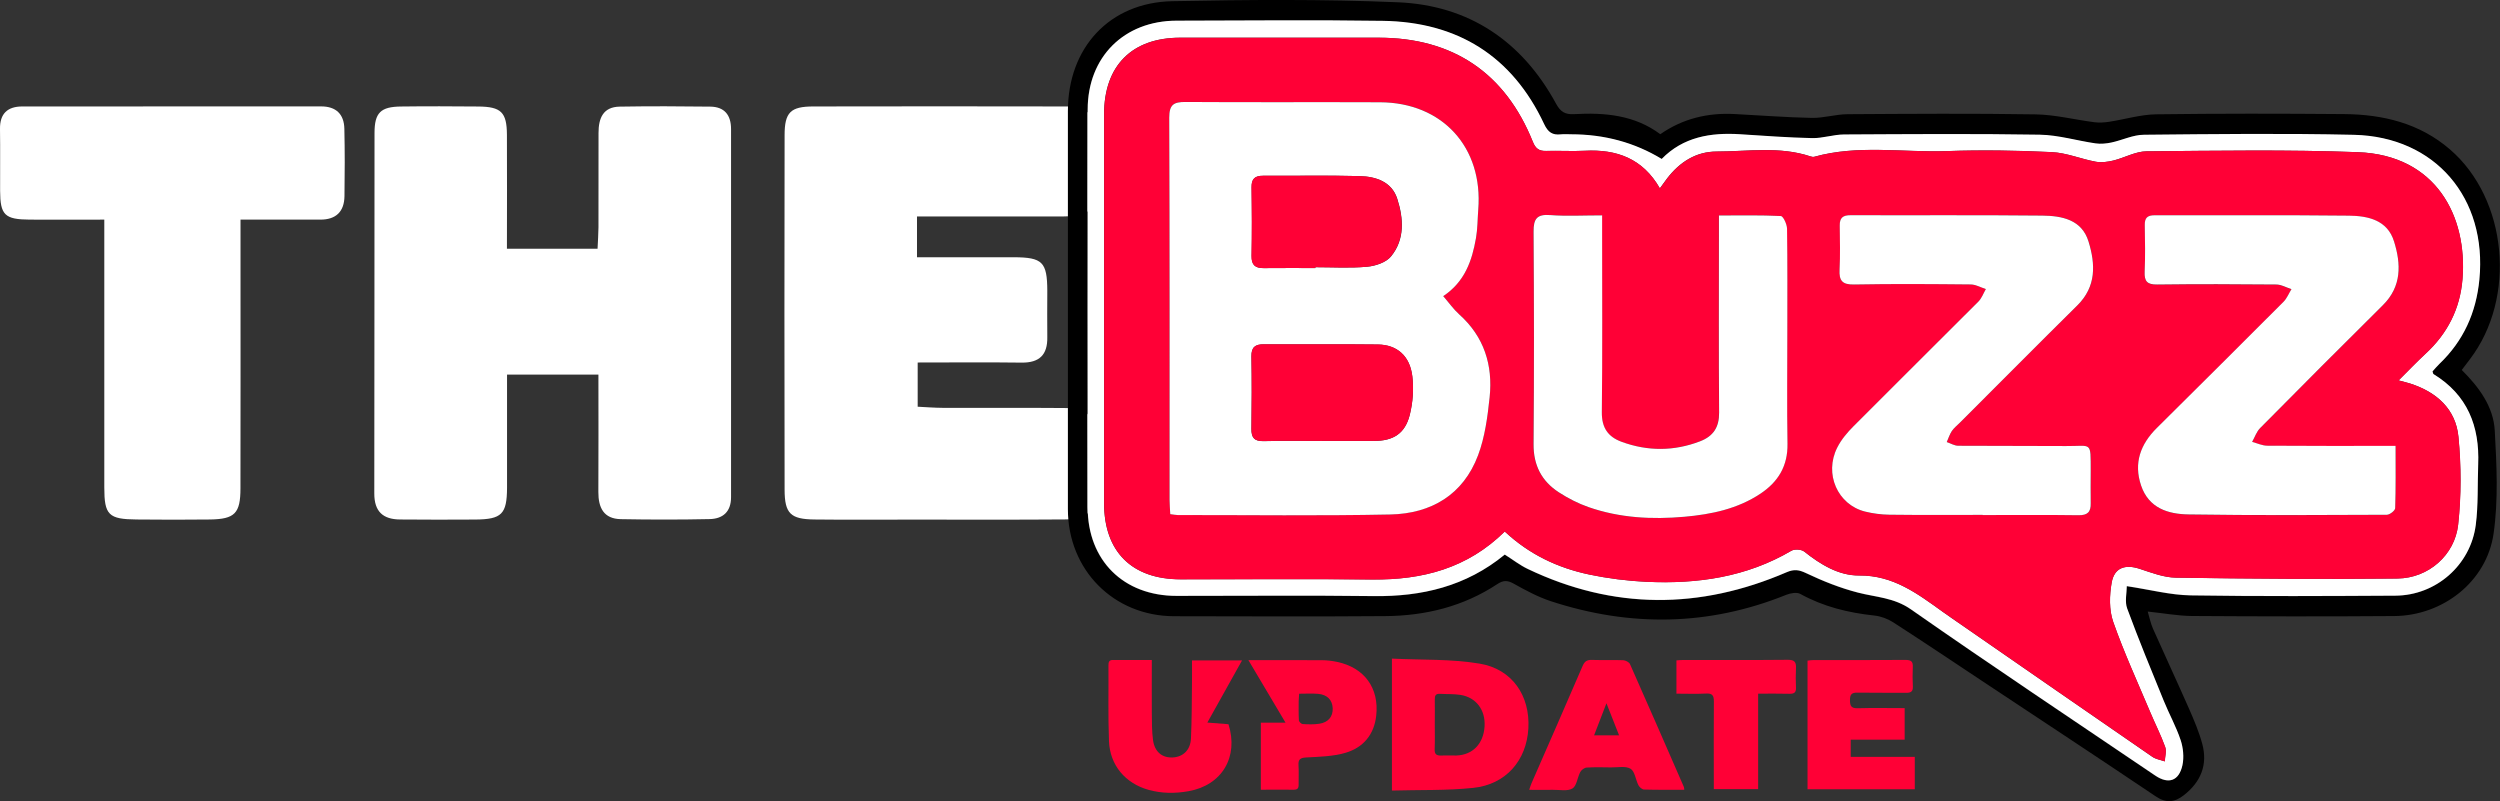
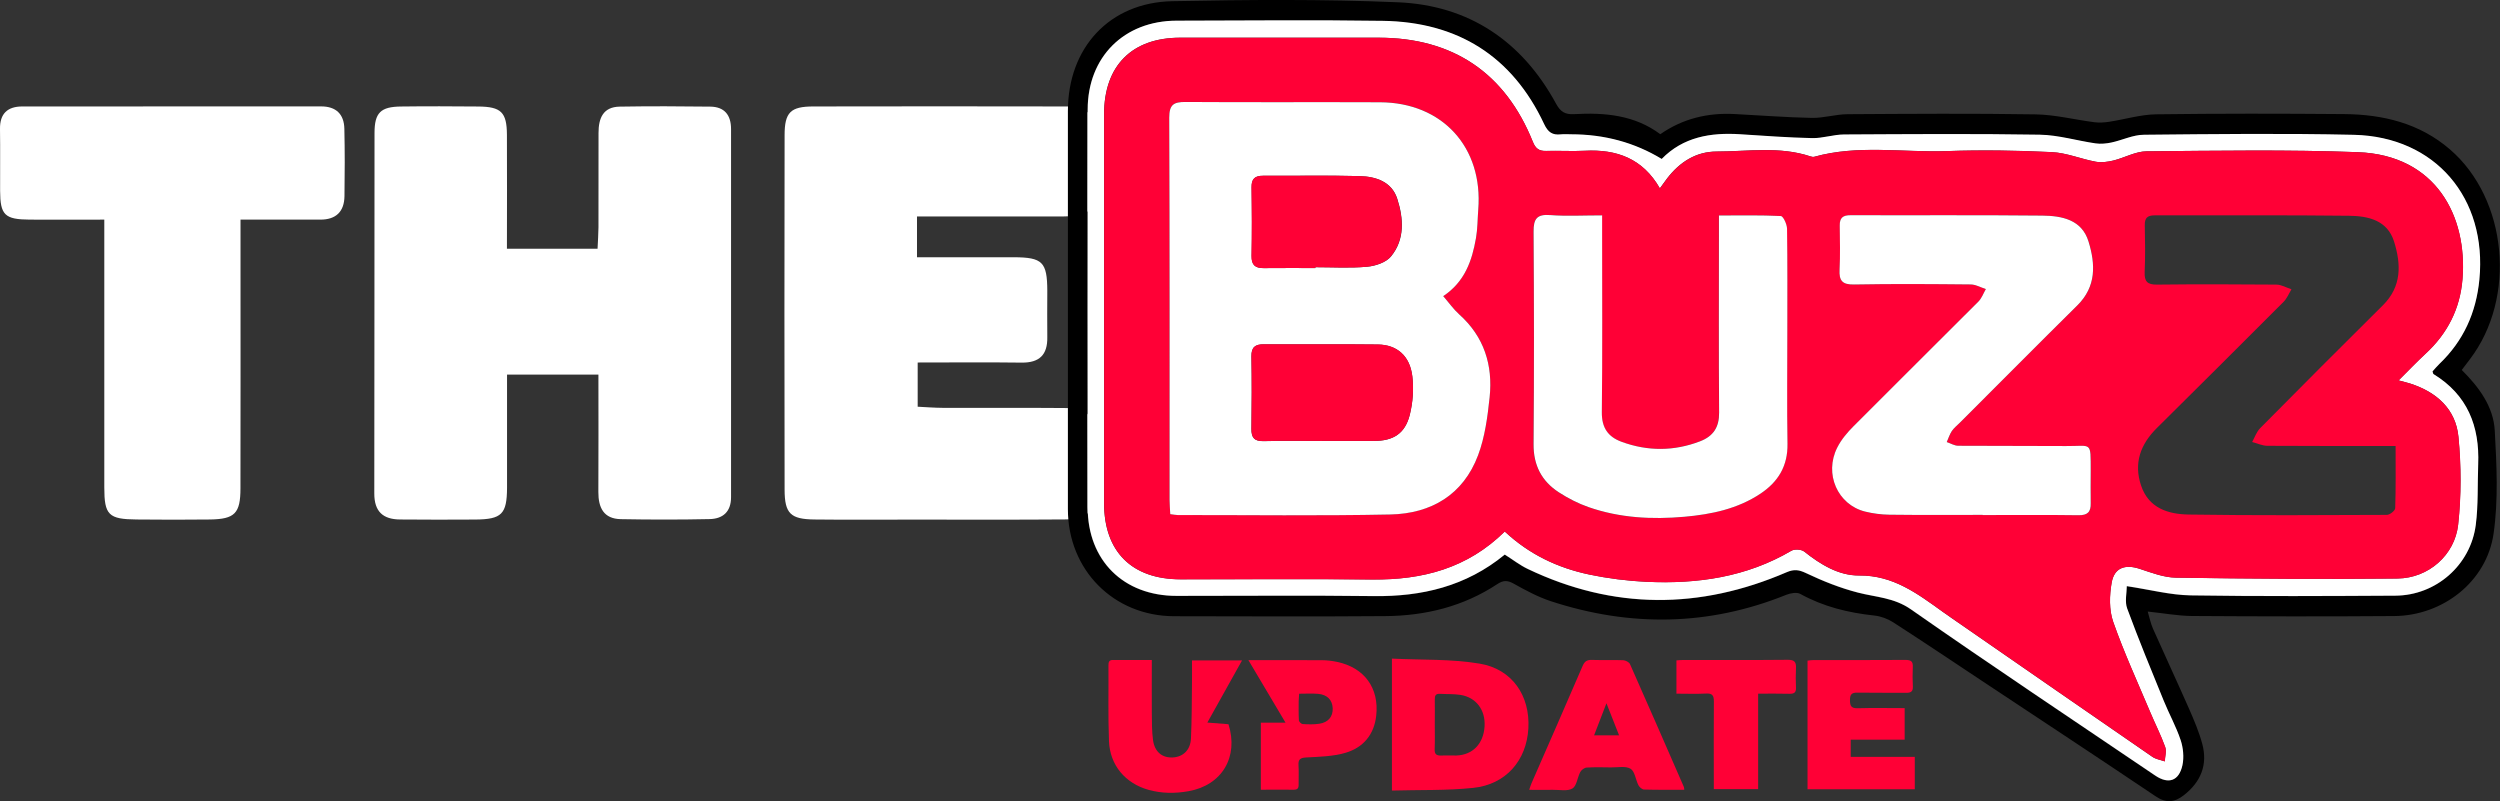
<svg xmlns="http://www.w3.org/2000/svg" id="Layer_2" viewBox="0 0 439.37 140.8">
  <rect x="0" y="0" width="439.37" height="140.8" fill="#333333" stroke="none" />
  <defs>
    <style>
      .cls-1 {
        fill: #ff0036;
      }

      .cls-2 {
        fill: #fff;
      }
    </style>
  </defs>
  <g id="Layer_1-2" data-name="Layer_1">
    <g>
      <path class="cls-2" d="M89.12,43.71h15.9c.06-1.35.15-2.55.16-3.75.02-5.53.02-11.07.01-16.6,0-2.56.78-4.57,3.72-4.62,5.31-.09,10.62-.07,15.93,0,2.47.03,3.64,1.47,3.64,3.93,0,21.57,0,43.14,0,64.72,0,2.55-1.43,3.79-3.77,3.84-5.19.11-10.39.11-15.59.01-3.03-.05-3.97-2.02-3.96-4.78.04-6.76.01-13.52.01-20.62h-16.06c0,5.65,0,11.26,0,16.87,0,1.02,0,2.03,0,3.05-.03,4.59-.92,5.51-5.57,5.55-4.41.04-8.81.02-13.22-.01-2.99-.02-4.54-1.37-4.54-4.56.05-21.12,0-42.24.04-63.36,0-3.58,1.08-4.62,4.66-4.66,4.52-.06,9.04-.04,13.56,0,4.03.03,5.03,1,5.05,4.97.04,6.54,0,13.08,0,20.04Z" />
      <path class="cls-2" d="M161.16,38.04v7.17c5.79,0,11.4-.01,17.01,0,5.06.02,5.87.84,5.89,5.9,0,2.71-.04,5.42,0,8.13.06,3.11-1.37,4.53-4.52,4.49-5.98-.08-11.96-.02-18.26-.02v7.77c1.4.07,2.93.19,4.46.2,7.11.02,14.23-.03,21.34.03,4.02.03,5.04,1.08,5.08,5.01.04,3.27.05,6.55,0,9.82-.06,3.67-1.09,4.72-4.99,4.75-8.92.07-17.84.03-26.76.03-5.76,0-11.52.05-17.27-.02-4.2-.05-5.24-1.03-5.25-5.24-.04-20.77-.04-41.54,0-62.31,0-4.04,1.08-5.03,5.04-5.04,14.79-.03,29.58-.03,44.37,0,3.79,0,4.8,1.05,4.86,4.83.05,3.16.04,6.32,0,9.48-.04,4.28-.8,5.01-5.25,5.02-8.45.02-16.91,0-25.76,0Z" />
      <path class="cls-2" d="M42.27,38.58c0,3.01,0,5.48,0,7.95,0,13.1.02,26.19-.01,39.29,0,4.41-.99,5.41-5.35,5.48-4.29.06-8.58.04-12.87,0-4.97-.04-5.71-.79-5.71-5.65,0-14.34,0-28.68,0-43.01,0-1.21,0-2.43,0-4.04-4.58,0-8.84.02-13.1,0-4.4-.03-5.19-.8-5.21-5.07C0,29.9.06,26.29,0,22.68c-.04-2.71,1.32-3.97,3.92-3.97,17.5-.02,35.01,0,52.51-.01,2.63,0,4.03,1.36,4.09,3.92.09,3.95.08,7.9.02,11.85-.04,2.72-1.48,4.14-4.26,4.13-4.5-.02-8.99,0-14.01,0Z" />
    </g>
    <path d="M291.79,23.59c3.98-2.77,8.35-3.79,13.03-3.55,4.53.23,9.06.59,13.6.68,2.1.04,4.2-.64,6.3-.65,11.01-.07,22.03-.15,33.04.03,3.45.06,6.88.94,10.33,1.38.85.11,1.75.05,2.6-.08,2.76-.42,5.5-1.27,8.25-1.31,11.01-.15,22.03-.13,33.04-.04,6.83.06,13.26,1.6,18.6,6.21,10.11,8.72,11.74,26.08,3.49,36.89-.45.59-.9,1.18-1.42,1.87,3.04,3.03,5.57,6.44,5.8,10.65.33,6.03.65,12.2-.21,18.13-1.22,8.42-8.91,14.4-17.45,14.47-11.85.09-23.7.07-35.55-.01-2.48-.02-4.96-.49-7.78-.78.32,1.07.51,2.07.91,2.98,2.09,4.71,4.27,9.38,6.35,14.1.88,2.01,1.75,4.05,2.32,6.16,1,3.69-.25,6.71-3.24,9.04-1.61,1.26-3.11,1.44-4.95.19-10.14-6.82-20.34-13.54-30.53-20.29-5.19-3.44-10.35-6.91-15.58-10.28-.97-.63-2.19-1.08-3.33-1.2-4.58-.49-8.94-1.55-13.01-3.8-.61-.34-1.72-.14-2.45.15-13.67,5.52-27.48,5.68-41.39,1.13-2.28-.75-4.45-1.92-6.56-3.1-1.1-.61-1.83-.58-2.86.1-5.95,3.93-12.61,5.56-19.64,5.62-12.38.1-24.76.04-37.14.02-10.64-.02-18.68-8.13-18.68-18.82,0-23.32,0-46.64,0-69.96,0-11.11,7.3-19.1,18.37-19.31,13.21-.26,26.44-.37,39.64.19,12.45.53,21.8,6.82,27.78,17.82.77,1.42,1.59,1.93,3.15,1.84,5.39-.3,10.64.14,15.18,3.53ZM264.43,97.49c1.46.92,2.67,1.87,4.03,2.52,15.07,7.2,30.26,7.16,45.49.59,1.35-.58,2.17-.45,3.48.17,2.91,1.39,5.96,2.6,9.07,3.4,3.17.82,6.34.87,9.32,2.95,14.19,9.9,28.59,19.5,42.92,29.2,2.33,1.58,4.18.98,4.79-1.81.3-1.4.14-3.05-.32-4.43-.78-2.36-2.02-4.57-2.96-6.88-2.2-5.39-4.42-10.77-6.43-16.23-.44-1.21-.07-2.72-.07-3.93,4.08.62,7.64,1.56,11.22,1.62,12,.2,24,.13,36,.05,7.1-.04,13.2-5.34,14.11-12.41.46-3.52.29-7.11.43-10.67.26-6.71-1.9-12.21-7.84-15.85-.1-.06-.11-.27-.19-.48.39-.42.77-.89,1.2-1.31,4.24-4.06,6.47-9,7.04-14.85,1.38-14.3-7.72-25.1-22.06-25.42-12.3-.28-24.61-.13-36.91-.01-1.9.02-3.78.96-5.69,1.36-.9.19-1.87.29-2.77.16-3.28-.47-6.54-1.47-9.82-1.53-11.47-.19-22.94-.11-34.41-.04-1.87.01-3.74.68-5.6.64-4.23-.09-8.46-.41-12.68-.68-5.18-.33-10,.48-13.77,4.34q-7.14-4.33-15.91-4.33c-.61,0-1.22-.06-1.82.01-1.48.17-2.26-.38-2.93-1.81-5.62-11.99-15.25-17.95-28.37-18.14-12.07-.18-24.15-.06-36.23-.03-9.23.02-15.61,6.37-15.62,15.61-.03,23.32-.03,46.63,0,69.95.01,9.31,6.3,15.53,15.61,15.53,11.55.01,23.09-.11,34.63.04,8.48.11,16.25-1.71,23.03-7.27Z" />
    <path class="cls-2" d="M264.43,97.49c-6.78,5.56-14.56,7.38-23.03,7.27-11.54-.15-23.09-.03-34.63-.04-9.31,0-15.6-6.22-15.61-15.53-.03-23.32-.03-46.63,0-69.95.01-9.24,6.4-15.59,15.62-15.61,12.08-.02,24.16-.15,36.23.03,13.11.19,22.75,6.15,28.37,18.14.67,1.43,1.45,1.98,2.93,1.81.6-.07,1.21-.01,1.82-.01q8.77,0,15.91,4.33c3.77-3.86,8.59-4.67,13.77-4.34,4.23.27,8.45.59,12.68.68,1.86.04,3.73-.63,5.6-.64,11.47-.06,22.94-.15,34.41.04,3.28.06,6.54,1.06,9.82,1.53.9.13,1.88.03,2.77-.16,1.91-.41,3.79-1.35,5.69-1.36,12.3-.12,24.61-.27,36.91.01,14.33.33,23.44,11.13,22.06,25.42-.57,5.86-2.8,10.8-7.04,14.85-.43.42-.82.89-1.2,1.31.08.21.09.42.19.48,5.95,3.64,8.11,9.14,7.84,15.85-.14,3.56.03,7.16-.43,10.67-.92,7.07-7.01,12.37-14.11,12.41-12,.07-24,.14-36-.05-3.58-.06-7.14-1.01-11.22-1.62,0,1.21-.38,2.72.07,3.93,2.01,5.46,4.23,10.84,6.43,16.23.94,2.31,2.17,4.52,2.96,6.88.46,1.37.62,3.03.32,4.43-.61,2.79-2.46,3.39-4.79,1.81-14.33-9.7-28.74-19.29-42.92-29.2-2.98-2.08-6.16-2.13-9.32-2.95-3.11-.8-6.16-2.02-9.07-3.4-1.3-.62-2.13-.75-3.48-.17-15.23,6.57-30.43,6.61-45.49-.59-1.36-.65-2.57-1.6-4.03-2.52ZM264.46,93.42c4.32,4.03,9.31,6.38,14.8,7.54,3.32.7,6.74,1.14,10.14,1.29,8.92.41,17.54-.83,25.42-5.46.56-.33,1.77-.25,2.27.15,2.86,2.28,6.05,4.23,9.65,4.2,5.97-.05,10.23,3.18,14.64,6.35,1.11.8,2.24,1.57,3.36,2.34,11.17,7.73,22.33,15.47,33.52,23.17.62.43,1.46.55,2.19.81.04-.85.34-1.79.07-2.53-.74-2.06-1.75-4.03-2.6-6.05-2.23-5.3-4.64-10.54-6.54-15.95-.73-2.08-.66-4.65-.27-6.88.46-2.65,2.39-3.27,4.93-2.43,2.08.69,4.24,1.52,6.37,1.55,12.98.19,25.97.29,38.95.15,5.41-.06,10.06-4.09,10.65-9.49.56-5.08.54-10.31.05-15.4-.47-4.9-3.85-7.89-8.5-9.38-.54-.17-1.1-.3-2.02-.55,1.74-1.72,3.19-3.26,4.73-4.68,3.86-3.55,6.09-7.93,6.5-13.14.88-11.02-4.63-21.77-18.4-22.29-12.36-.46-24.75-.25-37.13-.15-1.95.02-3.86,1.14-5.83,1.62-.99.24-2.1.39-3.09.21-2.59-.48-5.12-1.56-7.71-1.69-6.14-.3-12.3-.4-18.44-.18-7.78.27-15.63-1.15-23.33,1-.2.06-.46,0-.67-.07-5.42-1.81-10.99-.86-16.5-.85-3.62,0-6.49,1.87-8.69,4.73-.39.51-.77,1.04-1.27,1.74-3-5.25-7.6-6.9-13.18-6.61-2.27.12-4.56-.03-6.83.03-1.25.04-1.85-.44-2.32-1.61-4.86-12.11-14.05-18.29-27.1-18.29-11.62,0-23.24,0-34.86,0-8.49,0-13.39,4.92-13.39,13.45,0,22.78,0,45.57,0,68.35,0,8.52,4.87,13.38,13.44,13.39,11.24.02,22.48-.09,33.72.03,8.77.09,16.68-1.95,23.25-8.43Z" />
    <path class="cls-1" d="M264.46,93.42c-6.56,6.48-14.48,8.52-23.25,8.43-11.24-.12-22.48-.02-33.72-.03-8.57-.01-13.44-4.87-13.44-13.39,0-22.78,0-45.57,0-68.35,0-8.53,4.9-13.45,13.39-13.45,11.62,0,23.24,0,34.86,0,13.05,0,22.24,6.19,27.1,18.29.47,1.17,1.08,1.65,2.32,1.61,2.28-.07,4.56.08,6.83-.03,5.58-.29,10.18,1.36,13.18,6.61.51-.69.88-1.22,1.27-1.74,2.2-2.86,5.07-4.72,8.69-4.73,5.5,0,11.08-.96,16.5.85.21.07.47.13.67.07,7.7-2.15,15.55-.73,23.33-1,6.14-.21,12.31-.12,18.44.18,2.59.13,5.12,1.21,7.71,1.69.99.18,2.09.03,3.09-.21,1.96-.48,3.88-1.6,5.83-1.62,12.38-.11,24.77-.32,37.13.15,13.77.51,19.28,11.27,18.4,22.29-.42,5.21-2.64,9.59-6.5,13.14-1.55,1.43-3,2.96-4.73,4.68.92.25,1.48.38,2.02.55,4.65,1.49,8.02,4.49,8.5,9.38.49,5.09.51,10.32-.05,15.4-.59,5.39-5.24,9.42-10.65,9.49-12.98.15-25.97.04-38.95-.15-2.13-.03-4.29-.87-6.37-1.55-2.55-.84-4.47-.22-4.93,2.43-.39,2.23-.46,4.79.27,6.88,1.9,5.42,4.31,10.65,6.54,15.95.85,2.02,1.86,3.99,2.6,6.05.27.74-.03,1.68-.07,2.53-.74-.26-1.57-.38-2.19-.81-11.19-7.7-22.35-15.44-33.52-23.17-1.12-.78-2.25-1.55-3.36-2.34-4.42-3.17-8.67-6.4-14.64-6.35-3.59.03-6.78-1.93-9.65-4.2-.5-.4-1.71-.48-2.27-.15-7.88,4.63-16.5,5.87-25.42,5.46-3.39-.16-6.81-.59-10.14-1.29-5.49-1.16-10.48-3.51-14.8-7.54ZM253.64,52.04c3.82-2.55,5.08-6.25,5.76-10.21.28-1.64.26-3.32.4-4.99.88-10.95-6.28-18.83-17.26-18.88-11.39-.05-22.79.03-34.18-.05-2.09-.02-2.88.45-2.87,2.76.09,22.41.05,44.81.06,67.22,0,.81.08,1.61.12,2.46.59.07.96.16,1.32.16,12.46,0,24.92.16,37.37-.1,7.17-.15,12.81-3.45,15.41-10.41,1.2-3.21,1.67-6.76,2.03-10.2.59-5.65-.97-10.65-5.36-14.57-.99-.88-1.76-2-2.8-3.2ZM421.02,78.38c-7.8,0-15.16.02-22.52-.03-.9,0-1.79-.44-2.69-.67.46-.82.77-1.79,1.41-2.43,7.16-7.23,14.34-14.44,21.57-21.6,3.34-3.31,3.2-7.23,1.96-11.2-1.18-3.78-4.6-4.49-7.91-4.53-11.39-.14-22.78-.04-34.17-.07-1.28,0-1.75.46-1.73,1.74.06,2.73.1,5.47-.02,8.2-.07,1.68.46,2.25,2.18,2.23,6.99-.08,13.97-.06,20.96,0,.89,0,1.77.54,2.66.82-.45.74-.78,1.6-1.38,2.2-7.4,7.42-14.83,14.8-22.27,22.18-2.88,2.85-4.11,6.16-2.78,10.12,1.34,3.99,4.78,5.03,8.35,5.09,11.62.18,23.24.11,34.85.06.51,0,1.44-.74,1.46-1.16.12-3.54.07-7.09.07-10.93ZM348.46,90.49s0,.02,0,.03c5.62,0,11.24-.05,16.85.03,1.6.02,2.19-.58,2.14-2.11-.05-1.9,0-3.8,0-5.69-.02-5.3.26-4.32-4.37-4.36-6.3-.05-12.6,0-18.9-.05-.68,0-1.36-.42-2.03-.65.29-.65.51-1.36.9-1.95.37-.56.93-.99,1.42-1.47,6.87-6.87,13.71-13.77,20.63-20.6,3.36-3.31,3.18-7.25,1.97-11.21-1.19-3.88-4.71-4.53-8.11-4.57-11.23-.12-22.47-.03-33.71-.07-1.38,0-1.93.48-1.91,1.83.04,2.58.1,5.17-.03,7.74-.09,1.93.47,2.65,2.54,2.61,6.83-.13,13.66-.08,20.5-.01.89,0,1.78.53,2.67.81-.43.74-.74,1.62-1.32,2.21-7.29,7.31-14.64,14.56-21.92,21.88-1.11,1.11-2.17,2.38-2.88,3.77-2.33,4.62.06,10.04,4.9,11.25,1.39.35,2.85.54,4.27.55,5.46.06,10.93.03,16.4.03ZM281.57,37.85c-3.36,0-6.25.17-9.12-.05-2.36-.18-2.97.63-2.95,2.91.1,12.45.11,24.91,0,37.36-.03,3.71,1.43,6.48,4.42,8.44,1.63,1.07,3.42,1.98,5.26,2.62,5.46,1.9,11.15,2.2,16.85,1.69,4.71-.42,9.31-1.37,13.35-4.06,3.12-2.08,4.82-4.86,4.75-8.75-.11-6.6-.03-13.21-.03-19.82,0-6,.04-12-.05-17.99-.01-.78-.67-2.21-1.09-2.23-3.53-.18-7.08-.1-10.88-.1,0,1.19,0,2.09,0,2.98,0,10.55-.05,21.11.03,31.66.02,2.57-1.01,4.16-3.35,5.05-4.59,1.76-9.18,1.76-13.78.09-2.4-.87-3.51-2.48-3.48-5.2.12-10.55.05-21.11.05-31.66v-2.94Z" />
    <path class="cls-2" d="M253.64,52.04c1.03,1.19,1.81,2.31,2.8,3.2,4.39,3.92,5.95,8.92,5.36,14.57-.36,3.44-.83,6.99-2.03,10.2-2.61,6.95-8.25,10.26-15.41,10.41-12.45.26-24.91.09-37.37.1-.37,0-.73-.09-1.32-.16-.04-.85-.12-1.65-.12-2.46,0-22.41.03-44.81-.06-67.22,0-2.31.78-2.77,2.87-2.76,11.39.08,22.79,0,34.18.05,10.98.05,18.14,7.93,17.26,18.88-.13,1.66-.11,3.35-.4,4.99-.69,3.96-1.94,7.66-5.76,10.21ZM232.31,77.5c3.04,0,6.07,0,9.11,0,3.46,0,5.52-1.3,6.35-4.63.54-2.16.71-4.53.44-6.73-.43-3.59-2.69-5.55-6.06-5.59-6.68-.08-13.36,0-20.04-.04-1.51,0-2.2.51-2.18,2.12.07,4.25.06,8.5,0,12.75-.02,1.55.53,2.18,2.12,2.15,3.41-.08,6.83-.02,10.25-.02ZM231.18,47.11c0-.05,0-.1,0-.15,3.03,0,6.07.19,9.08-.08,1.47-.13,3.33-.74,4.21-1.81,2.47-3.01,2.21-6.69,1.1-10.14-.96-2.99-3.75-3.9-6.56-3.98-5.68-.16-11.36-.03-17.04-.06-1.44,0-2.03.57-2,2.04.06,4.01.07,8.03,0,12.04-.03,1.61.65,2.17,2.15,2.15,3.03-.03,6.06-.01,9.09-.01Z" />
-     <path class="cls-2" d="M421.02,78.38c0,3.84.05,7.39-.07,10.93-.01.42-.95,1.16-1.46,1.16-11.62.05-23.24.12-34.85-.06-3.58-.05-7.01-1.09-8.35-5.09-1.33-3.96-.1-7.27,2.78-10.12,7.44-7.38,14.87-14.76,22.27-22.18.59-.6.92-1.46,1.38-2.2-.89-.29-1.77-.81-2.66-.82-6.99-.07-13.97-.09-20.96,0-1.72.02-2.25-.54-2.18-2.23.12-2.73.07-5.47.02-8.2-.03-1.27.45-1.74,1.73-1.74,11.39.03,22.78-.06,34.17.07,3.31.04,6.74.75,7.91,4.53,1.24,3.98,1.37,7.9-1.96,11.2-7.23,7.16-14.41,14.37-21.57,21.6-.64.64-.95,1.61-1.41,2.43.9.24,1.79.67,2.69.67,7.36.06,14.72.03,22.52.03Z" />
    <path class="cls-2" d="M348.46,90.49c-5.47,0-10.93.04-16.4-.03-1.43-.02-2.89-.21-4.27-.55-4.84-1.21-7.23-6.63-4.9-11.25.7-1.39,1.77-2.66,2.88-3.77,7.28-7.32,14.63-14.57,21.92-21.88.59-.59.89-1.46,1.32-2.21-.89-.28-1.77-.8-2.67-.81-6.83-.07-13.67-.12-20.5.01-2.07.04-2.64-.68-2.54-2.61.13-2.57.06-5.16.03-7.74-.02-1.36.53-1.84,1.91-1.83,11.24.04,22.47-.05,33.71.07,3.4.04,6.93.69,8.11,4.57,1.21,3.96,1.39,7.89-1.97,11.21-6.91,6.83-13.75,13.73-20.63,20.6-.48.48-1.04.92-1.42,1.47-.39.59-.61,1.29-.9,1.95.68.23,1.35.65,2.03.65,6.3.05,12.6,0,18.9.05,4.62.04,4.35-.94,4.37,4.36,0,1.9-.04,3.8,0,5.69.04,1.53-.54,2.13-2.14,2.11-5.62-.08-11.23-.03-16.85-.03,0-.01,0-.02,0-.03Z" />
    <path class="cls-2" d="M281.57,37.85v2.94c0,10.55.07,21.11-.05,31.66-.03,2.72,1.08,4.32,3.48,5.2,4.59,1.68,9.19,1.67,13.78-.09,2.34-.9,3.37-2.48,3.35-5.05-.08-10.55-.03-21.11-.03-31.66,0-.89,0-1.79,0-2.98,3.8,0,7.35-.08,10.88.1.42.02,1.08,1.44,1.09,2.23.09,6,.05,12,.05,17.99,0,6.61-.08,13.21.03,19.82.06,3.89-1.63,6.67-4.75,8.75-4.04,2.69-8.64,3.64-13.35,4.06-5.71.51-11.39.21-16.85-1.69-1.84-.64-3.63-1.56-5.26-2.62-2.99-1.95-4.45-4.73-4.42-8.44.1-12.45.09-24.91,0-37.36-.02-2.28.6-3.09,2.95-2.91,2.86.22,5.76.05,9.12.05Z" />
    <path class="cls-1" d="M232.31,77.5c-3.42,0-6.83-.05-10.25.02-1.6.04-2.15-.59-2.12-2.15.06-4.25.07-8.5,0-12.75-.03-1.61.66-2.13,2.18-2.12,6.68.03,13.36-.04,20.04.04,3.37.04,5.63,2,6.06,5.59.26,2.2.09,4.57-.44,6.73-.83,3.34-2.89,4.63-6.35,4.63-3.04,0-6.07,0-9.11,0Z" />
    <path class="cls-1" d="M231.18,47.11c-3.03,0-6.06-.02-9.09.01-1.5.02-2.18-.54-2.15-2.15.08-4.01.07-8.03,0-12.04-.02-1.47.57-2.05,2-2.04,5.68.03,11.37-.09,17.04.06,2.82.08,5.6.99,6.56,3.98,1.11,3.45,1.37,7.13-1.1,10.14-.87,1.06-2.73,1.67-4.21,1.81-3,.27-6.05.08-9.08.08,0,.05,0,.1,0,.15Z" />
    <g>
      <path class="cls-1" d="M244.64,115.75c5.21.26,10.4.04,15.4.88,5.75.96,8.88,5.66,8.57,11.36-.31,5.67-3.95,9.89-9.71,10.48-4.68.49-9.42.33-14.27.47v-23.19ZM252.16,127.27c0,1.46.04,2.93-.02,4.39-.04.87.3,1.16,1.13,1.12.89-.04,1.79.02,2.68,0,2.88-.1,4.77-2.06,4.96-5.12.18-2.86-1.47-5.09-4.22-5.53-1.19-.19-2.43-.12-3.64-.19-.72-.04-.9.31-.89.96.03,1.46,0,2.93,0,4.39Z" />
      <path class="cls-1" d="M336.52,133.01v5.7h-18.85v-22.61c.39-.04.74-.1,1.09-.1,5.38,0,10.77.02,16.15-.02.97,0,1.31.29,1.26,1.24-.05,1.14-.05,2.29.01,3.42.04.87-.32,1.13-1.15,1.12-2.85-.03-5.71.02-8.56-.03-1-.02-1.35.27-1.34,1.3,0,1,.19,1.47,1.33,1.44,2.72-.08,5.45-.02,8.28-.02v5.54h-9.48v3.03h11.25Z" />
      <path class="cls-1" d="M296.02,138.8c-2.44,0-4.76.03-7.08-.04-.35-.01-.82-.42-.99-.76-.5-.97-.62-2.43-1.38-2.89-.87-.53-2.27-.22-3.44-.24-1.43-.02-2.86-.06-4.28.03-.4.03-.92.41-1.12.78-.51.96-.62,2.43-1.37,2.89-.88.53-2.28.22-3.45.24-1.33.02-2.67,0-4.16,0,.18-.52.28-.86.42-1.18,3-6.86,6.01-13.71,8.97-20.59.35-.81.77-1.09,1.63-1.06,1.83.06,3.67-.02,5.5.05.42.02,1.05.34,1.2.69,3.19,7.18,6.33,14.39,9.47,21.59.05.1.04.23.07.5ZM284.55,129.23c-.72-1.83-1.4-3.56-2.22-5.63-.8,2.08-1.46,3.79-2.17,5.63h4.39Z" />
      <path class="cls-1" d="M202.43,116c0,3.22-.02,6.27,0,9.32.02,1.59,0,3.19.21,4.75.29,2.08,1.61,3.14,3.46,3.05,1.82-.09,3.12-1.29,3.21-3.35.15-3.29.14-6.6.18-9.9.02-1.22,0-2.44,0-3.81h8.8c-2.06,3.68-4.03,7.22-6.1,10.93,1.35.1,2.53.2,3.71.29,1.83,5.76-1.15,10.73-7.01,11.77-2.35.42-4.7.41-7.02-.23-4.09-1.14-6.81-4.33-6.97-8.58-.17-4.44-.06-8.89-.09-13.33,0-.57.12-.93.8-.92,2.2.02,4.4,0,6.81,0Z" />
      <path class="cls-1" d="M219.4,116.02c4.5,0,8.72-.02,12.95.01.89,0,1.79.12,2.66.3,4.78,1.02,7.39,4.59,6.86,9.43-.36,3.35-2.29,5.64-5.42,6.55-2.18.63-4.56.69-6.86.81-1.07.06-1.45.32-1.38,1.39.08,1.13,0,2.28.02,3.42.01.62-.23.87-.86.86-1.87-.02-3.74,0-5.78,0v-11.78h4.34c-2.24-3.77-4.32-7.28-6.53-11ZM228.32,121.93c-.03.5-.07.89-.08,1.29,0,1.14-.03,2.27.04,3.4.02.23.41.61.65.63.97.06,1.95.09,2.91-.05,1.6-.23,2.43-1.25,2.38-2.72-.06-1.46-.95-2.4-2.58-2.54-1.04-.09-2.1-.02-3.33-.02Z" />
      <path class="cls-1" d="M294.63,116.06c.43-.03.82-.07,1.22-.07,6.12,0,12.23.03,18.35-.03,1.15-.01,1.5.37,1.44,1.45-.06,1.14-.05,2.28,0,3.42.04.87-.31,1.12-1.14,1.1-1.79-.05-3.58-.02-5.51-.02v16.78h-7.79c0-.51,0-.99,0-1.47,0-4.65-.03-9.3.01-13.94,0-1.04-.26-1.45-1.37-1.39-1.7.09-3.41.02-5.21.02v-5.86Z" />
    </g>
  </g>
</svg>